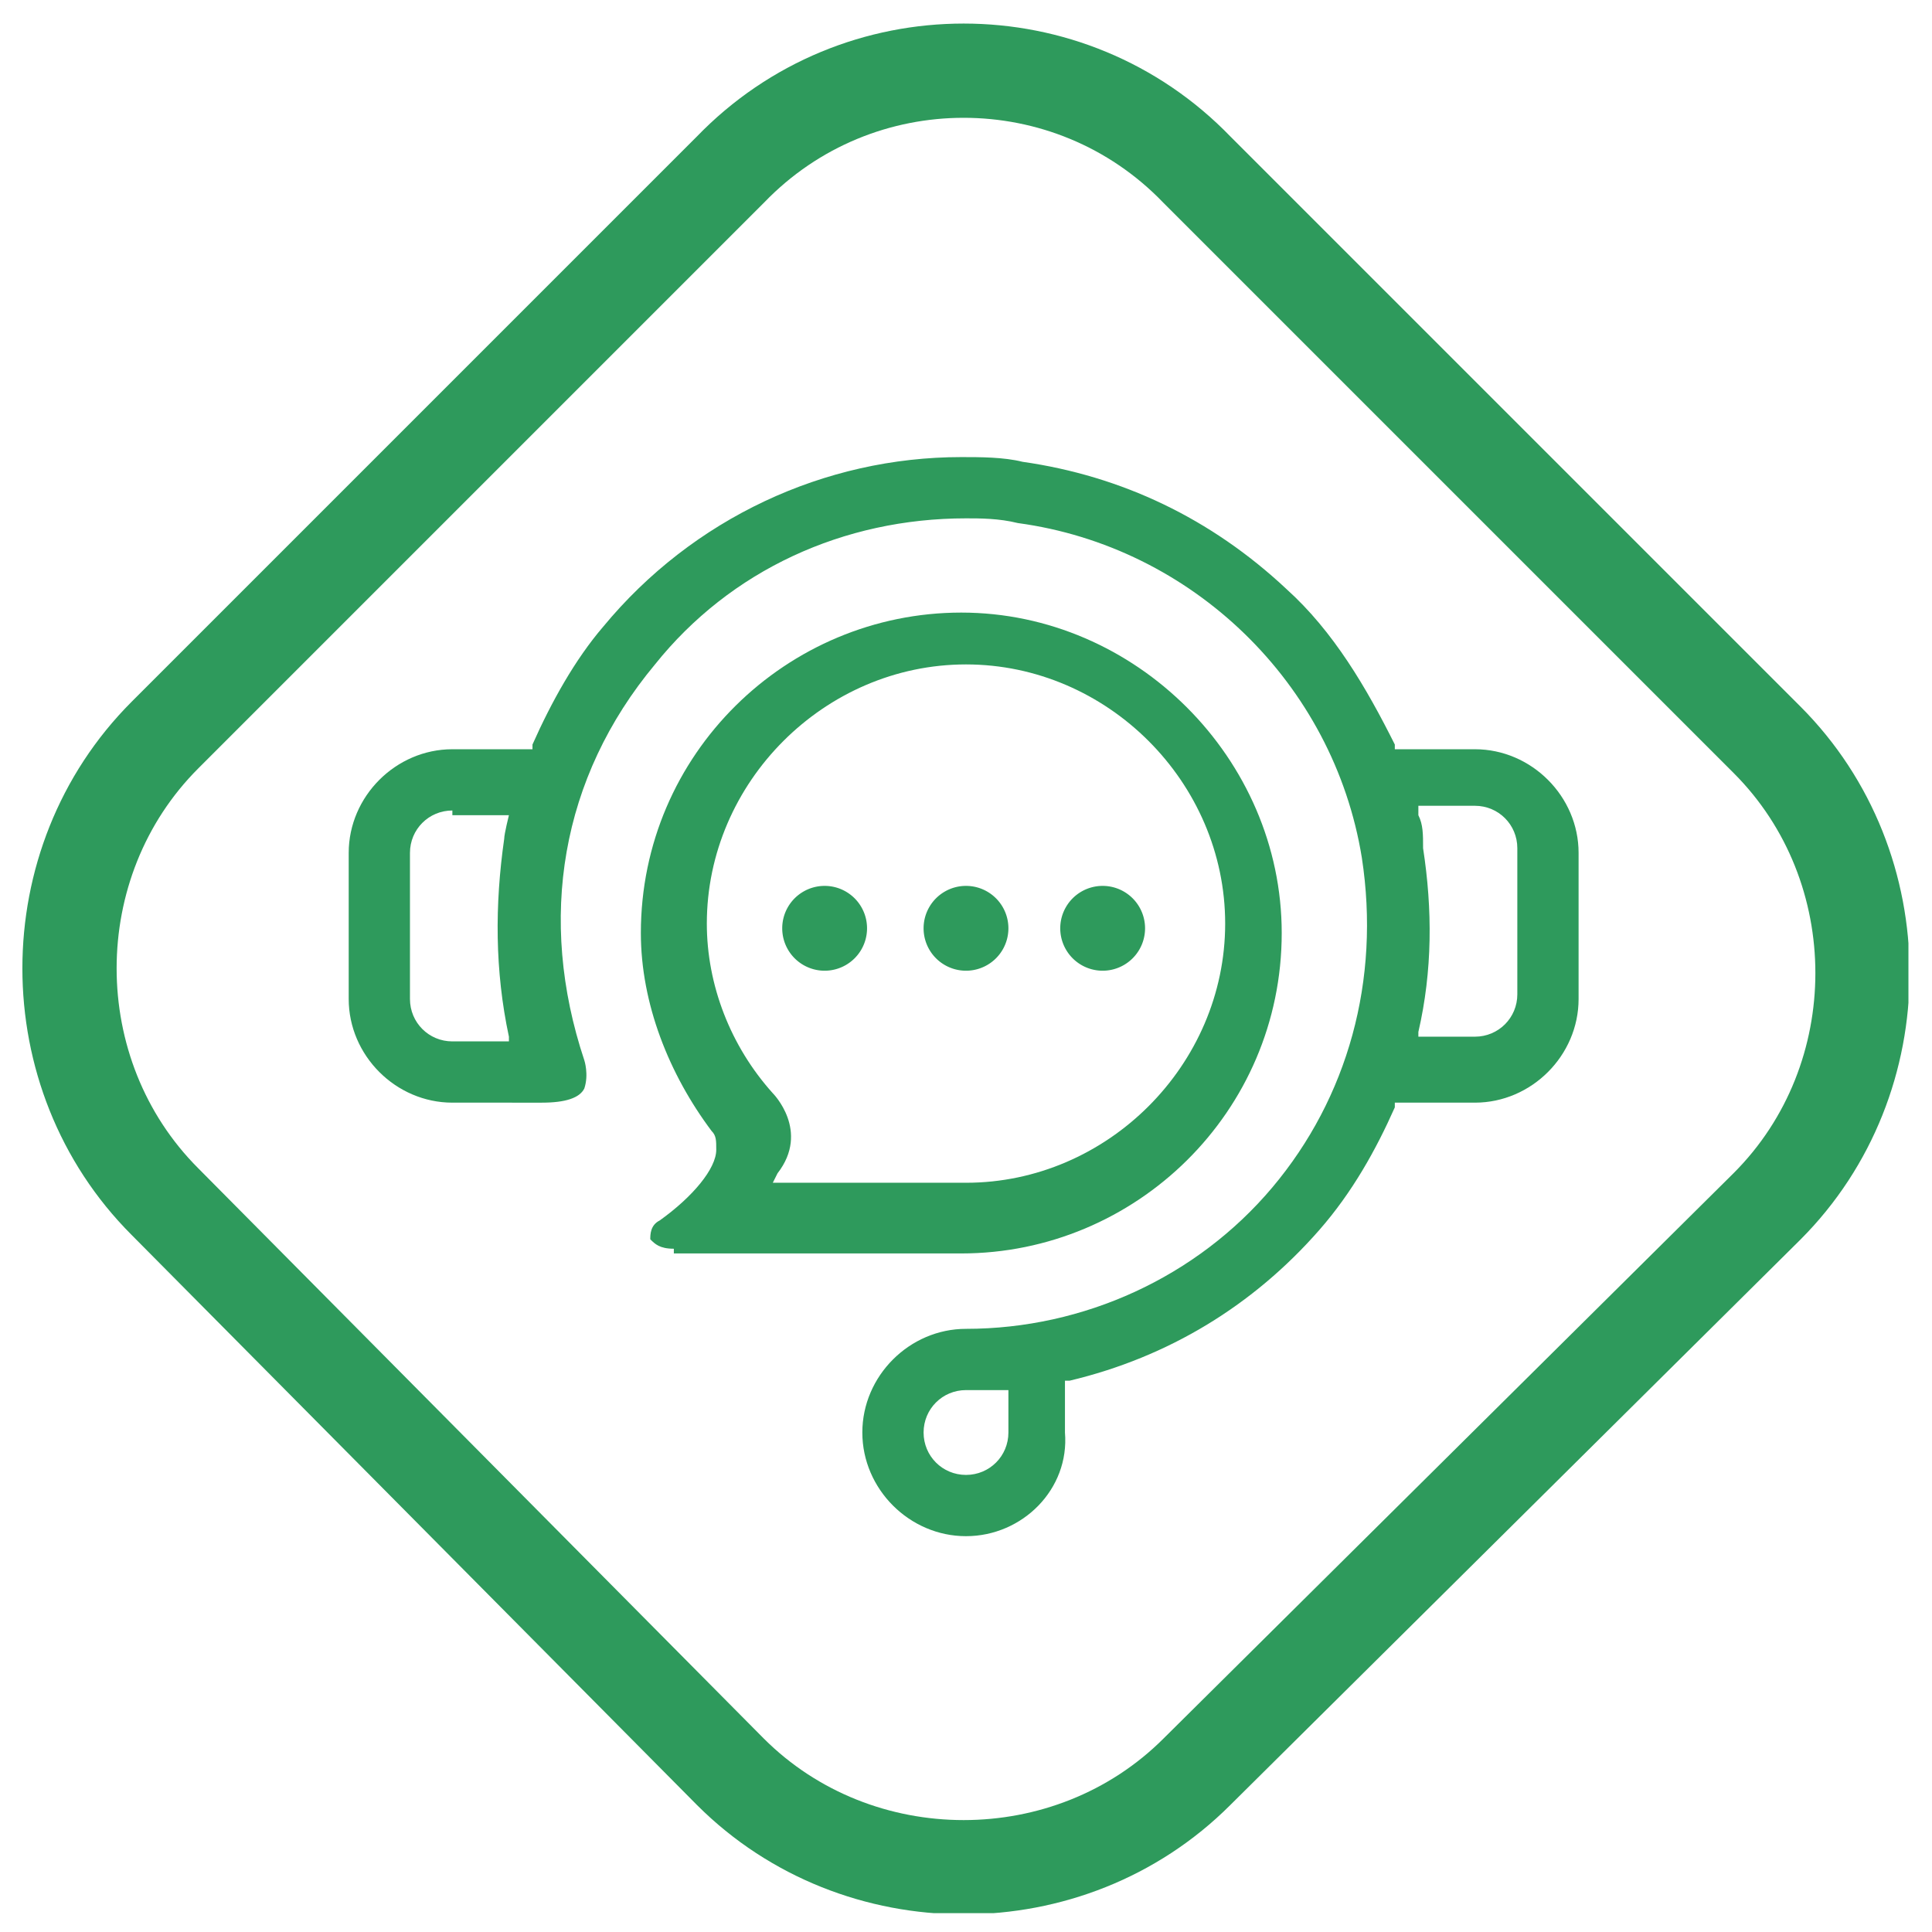
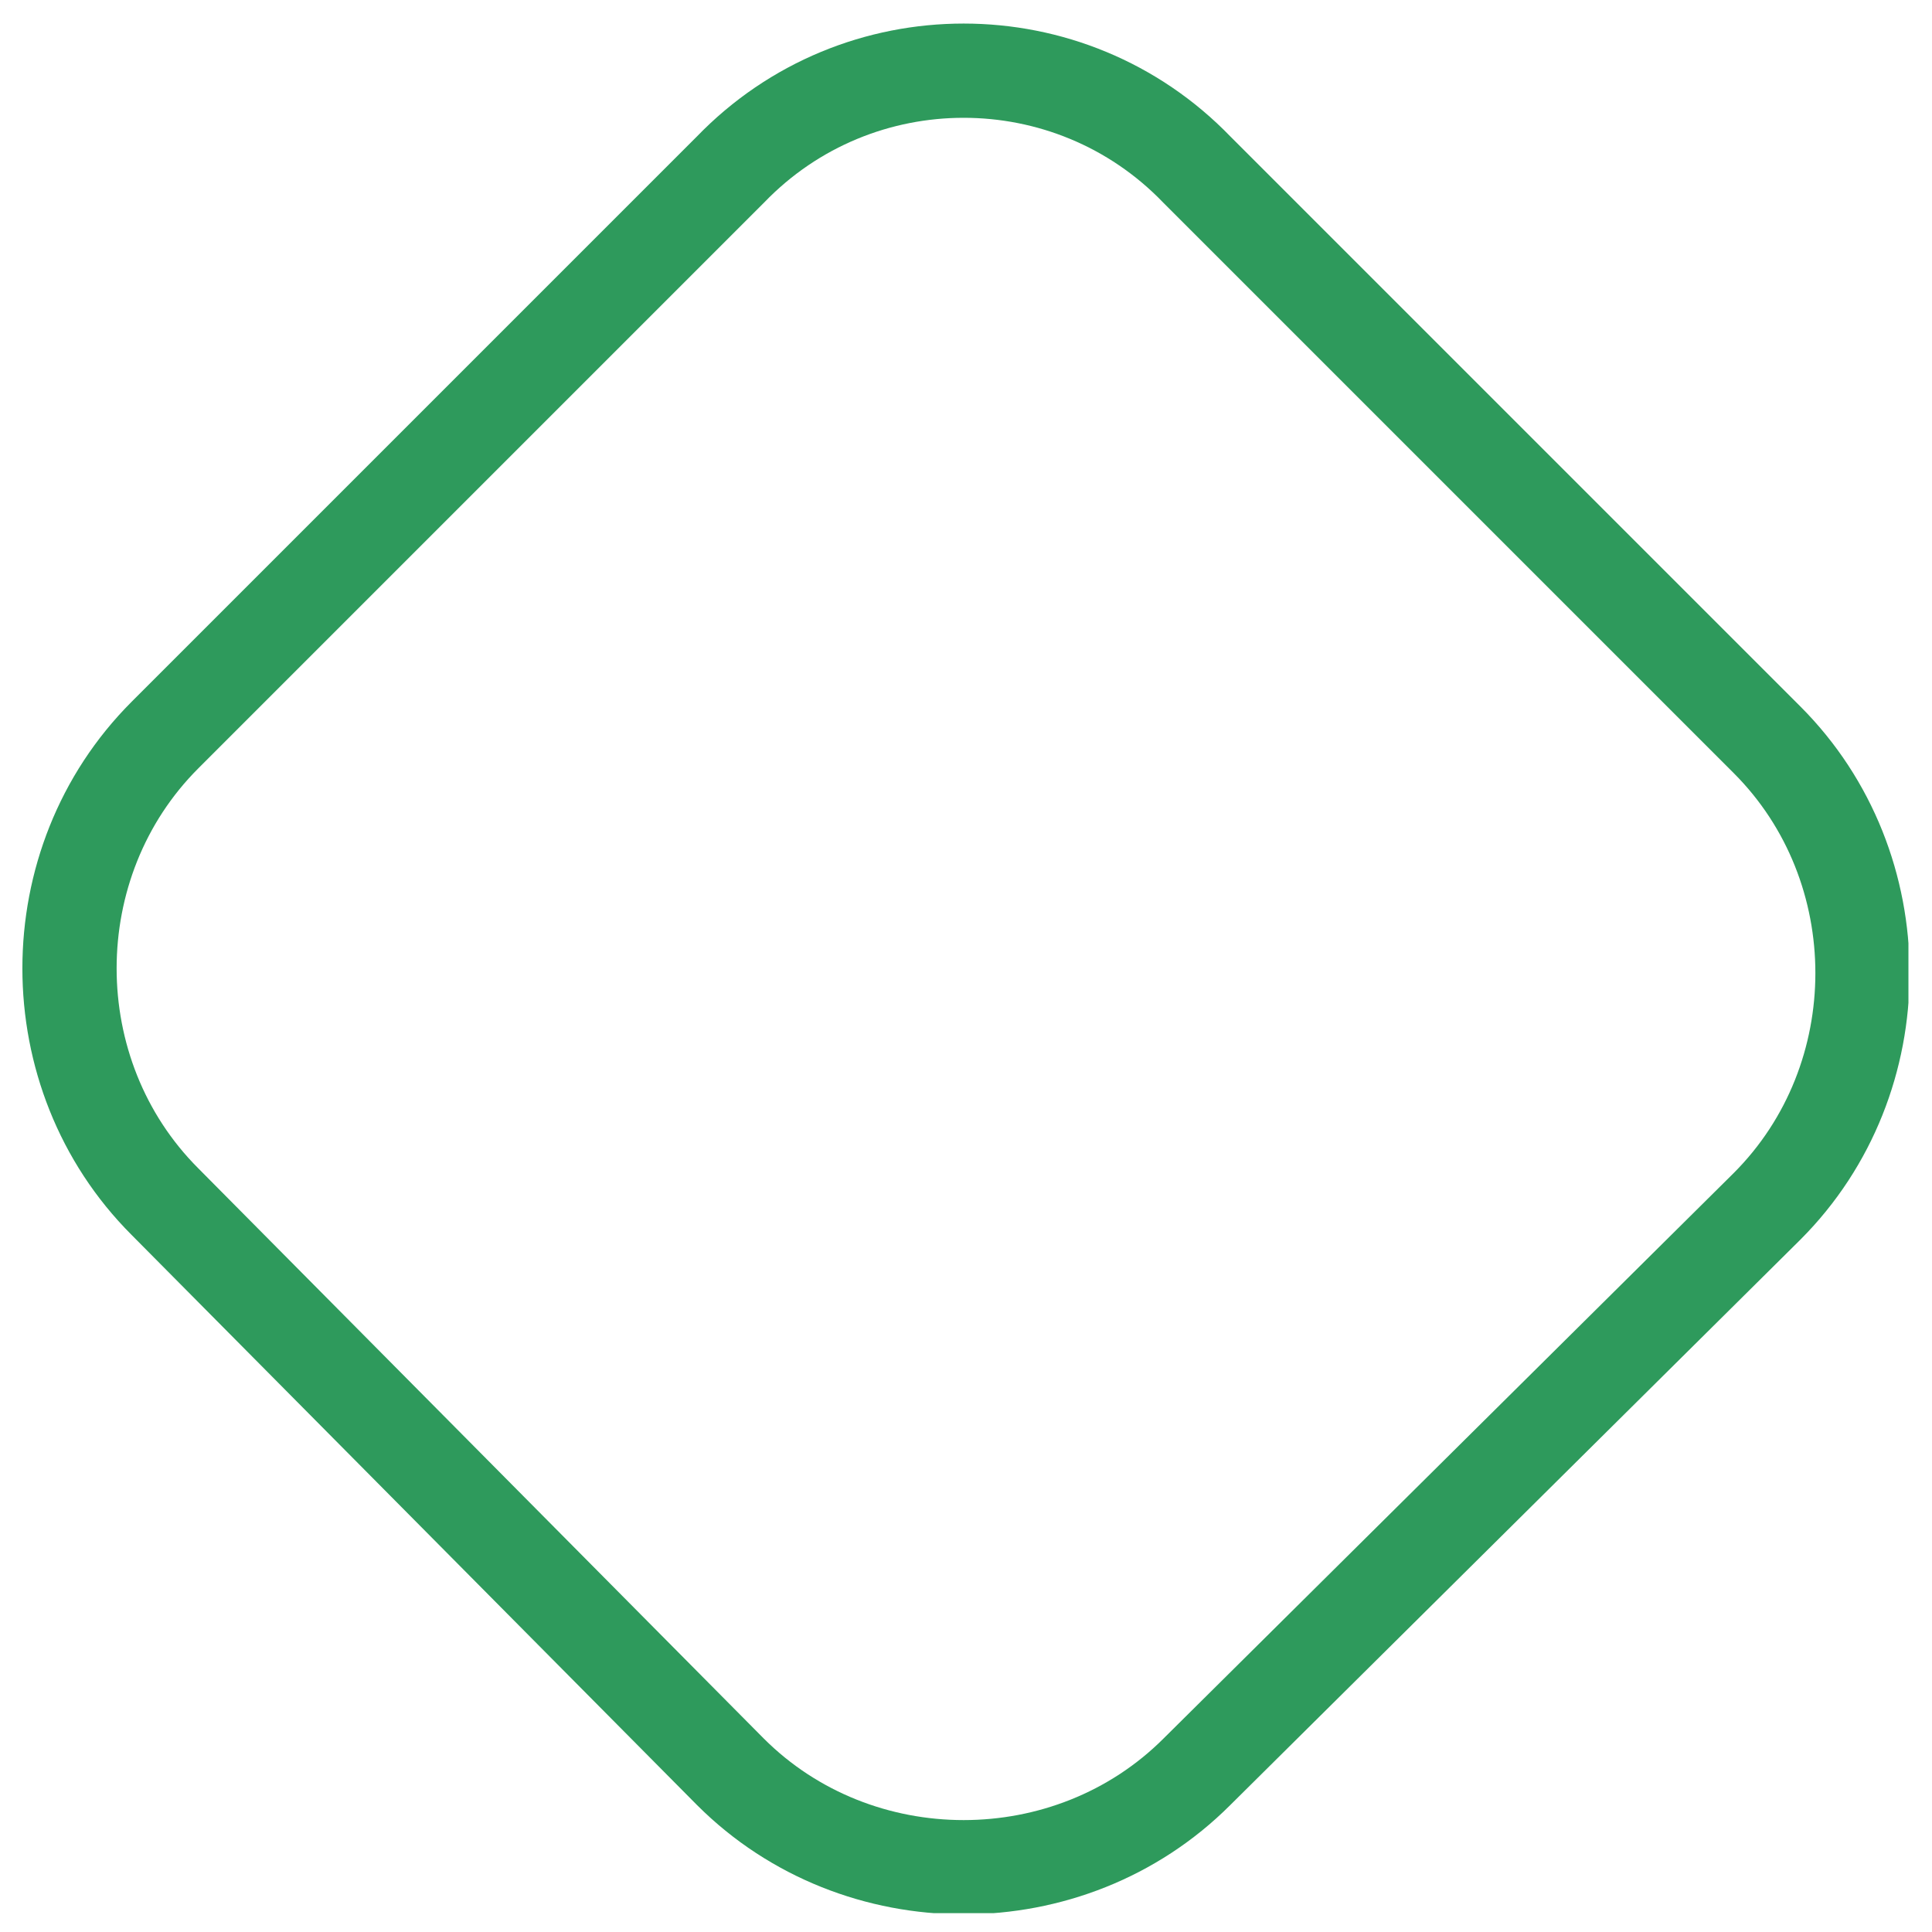
<svg xmlns="http://www.w3.org/2000/svg" width="41" height="41" fill="none">
  <g clip-path="url(#clip0_61_3298)">
    <path d="M25.4 3.6l12.1 12.1c2.7 2.7 2.7 7.2 0 9.9l-12.1 12c-2.7 2.7-7.2 2.7-9.9 0l-12-12.1c-2.7-2.7-2.7-7.2 0-9.9l12-12c2.7-2.8 7.2-2.8 9.9 0z" stroke="#2E9A5C" stroke-width="2" />
-     <path d="M20.5 32.6c-1.2 0-2.2-1-2.2-2.2 0-1.2 1-2.2 2.2-2.2 2.5 0 4.9-1.1 6.5-3 1.6-1.9 2.3-4.4 1.9-7-.6-3.7-3.6-6.6-7.3-7.1-.4-.1-.8-.1-1.1-.1-2.6 0-5 1.1-6.6 3.1-2 2.4-2.5 5.4-1.5 8.4 0 0 .1.3 0 .6-.1.2-.4.3-.9.3H9.6c-1.2 0-2.2-1-2.2-2.2v-3.1c0-1.2 1-2.2 2.2-2.2h1.7v-.1c.4-.9.9-1.8 1.5-2.5 1.9-2.3 4.7-3.6 7.6-3.6.4 0 .9 0 1.3.1 2.1.3 4 1.2 5.6 2.7 1 .9 1.7 2.1 2.3 3.3v.1h1.7c1.2 0 2.2 1 2.2 2.2v3.1c0 1.2-1 2.2-2.2 2.2h-1.7v.1c-.4.9-.9 1.8-1.6 2.6-1.4 1.6-3.2 2.7-5.3 3.2h-.1v1.1c.1 1.2-.9 2.2-2.1 2.2zm.7-3.1h-.7c-.5 0-.9.4-.9.9s.4.9.9.9.9-.4.9-.9v-.9h-.2zm8.9-12.2c.1.2.1.4.1.7.2 1.3.2 2.6-.1 3.9v.1h1.2c.5 0 .9-.4.9-.9V18c0-.5-.4-.9-.9-.9h-1.2v.2zm-20.5-.1c-.5 0-.9.4-.9.9v3.1c0 .5.4.9.9.9h1.2V22c-.3-1.4-.3-2.8-.1-4.2 0-.1.1-.5.1-.5H9.6v-.1z" fill="#2E9A5C" />
-     <path d="M14.3 26.5c-.3 0-.4-.1-.5-.2 0-.1 0-.3.2-.4.7-.5 1.2-1.1 1.2-1.5 0-.2 0-.3-.1-.4-.9-1.2-1.5-2.7-1.5-4.2 0-3.8 3.1-6.8 6.8-6.8 3.7 0 6.8 3.1 6.8 6.8 0 3.8-3.1 6.8-6.8 6.8h-6.1v-.1zm6.2-12.4c-3 0-5.5 2.5-5.5 5.5 0 1.3.5 2.6 1.4 3.6 0 0 .8.8.1 1.7l-.1.2h4.1c3 0 5.5-2.5 5.5-5.5s-2.5-5.5-5.5-5.5z" fill="#2E9A5C" />
-     <path d="M17.5 20.6a.9.9 0 100-1.8.9.9 0 000 1.8zM20.5 20.6a.9.9 0 100-1.8.9.9 0 000 1.8zM23.4 20.6a.9.9 0 100-1.8.9.9 0 000 1.8z" fill="#2E9A5C" />
  </g>
  <defs>
    <clipPath id="clip0_61_3298">
      <path fill="#fff" transform="translate(.4 .5)" d="M0 0h40.1v40.1H0z" />
    </clipPath>
  </defs>
</svg>